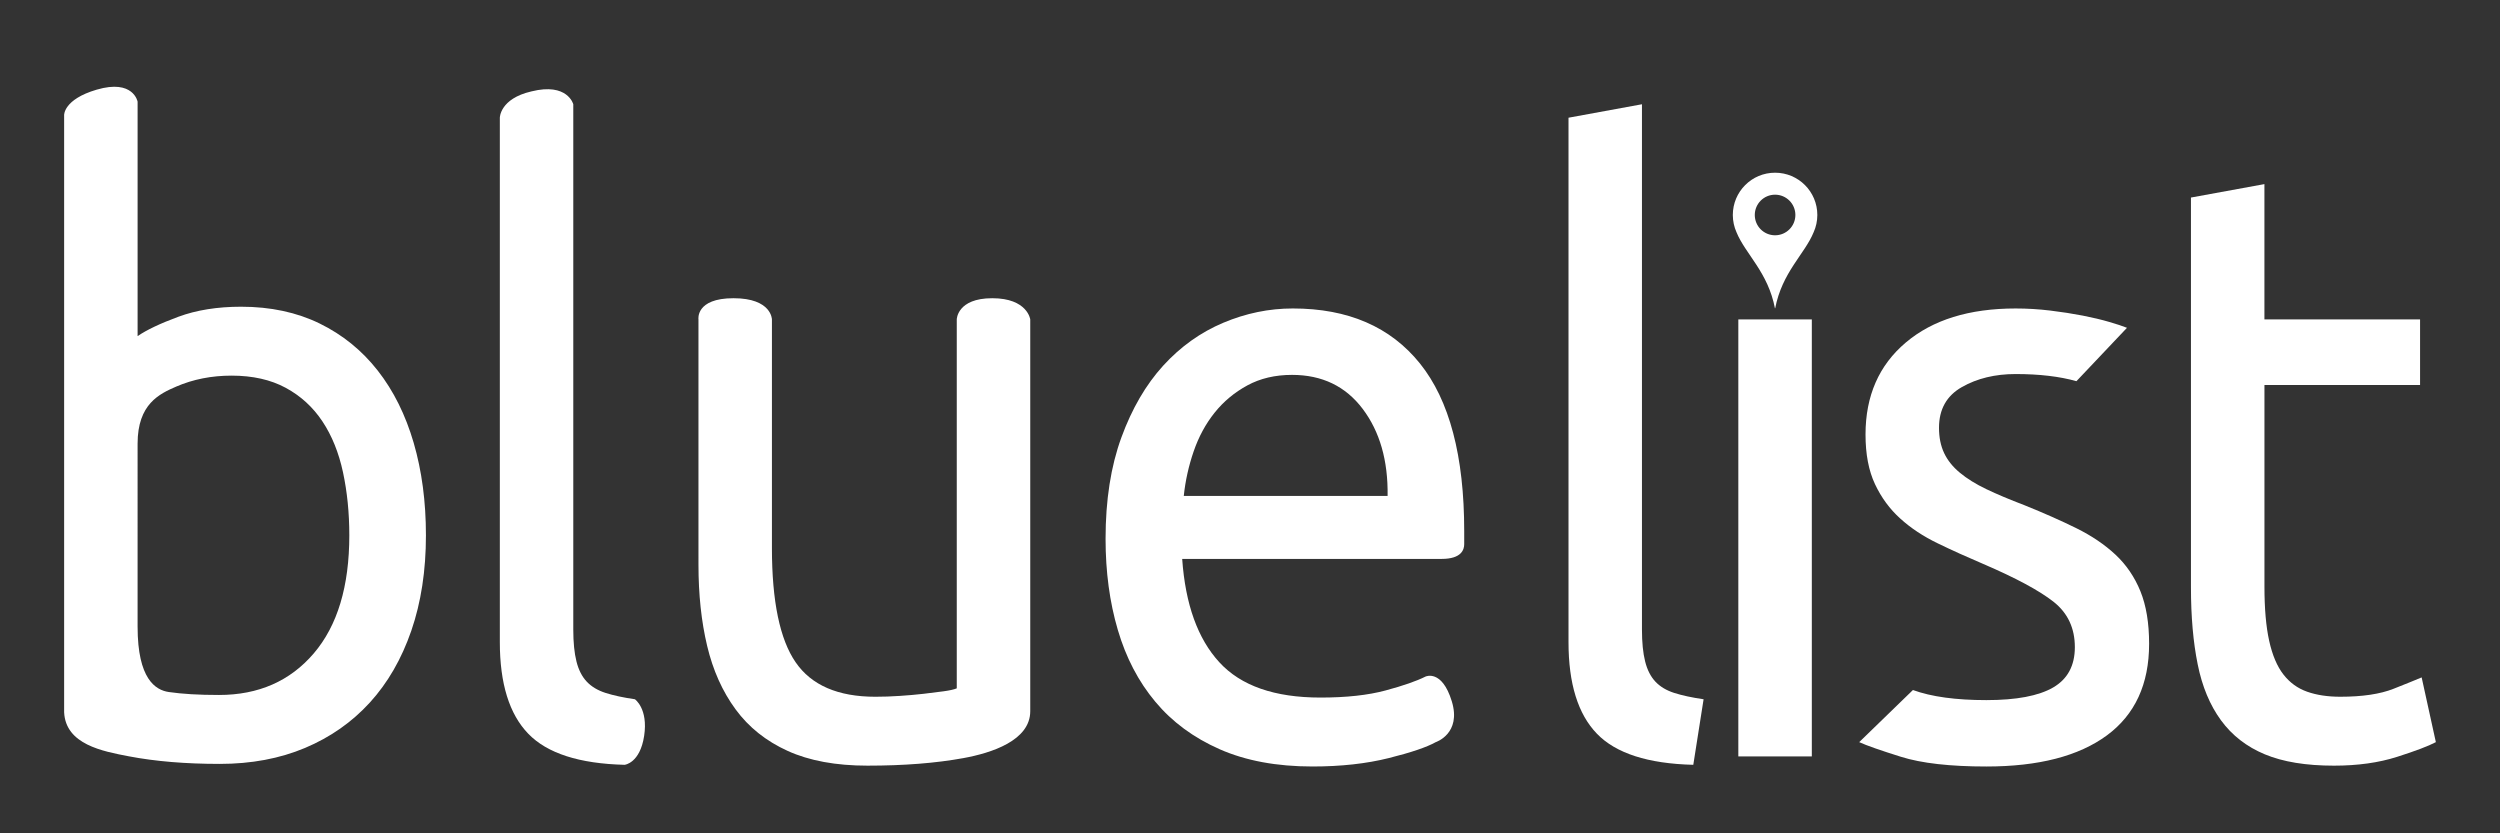
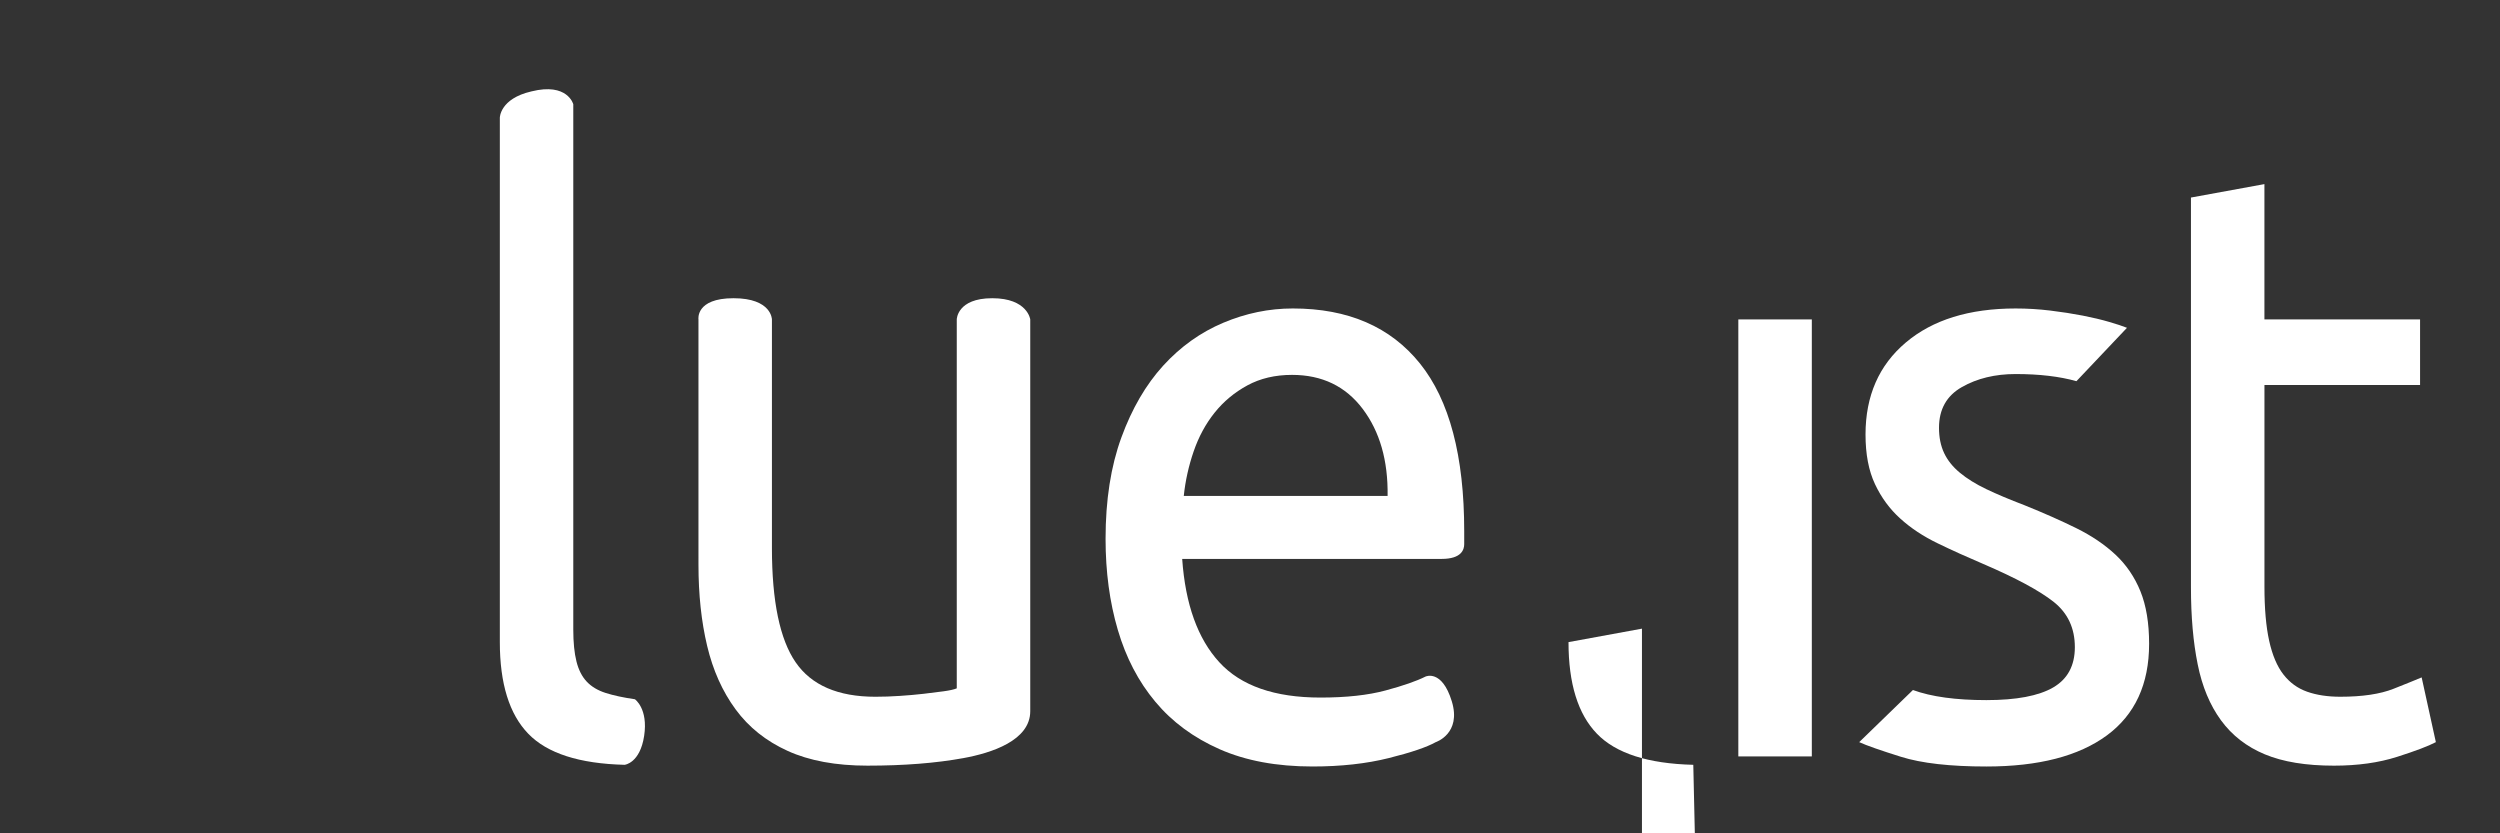
<svg xmlns="http://www.w3.org/2000/svg" version="1.1" id="Layer_1" x="0px" y="0px" width="300px" height="100px" viewBox="0 0 300 100" style="enable-background:new 0 0 300 100;" xml:space="preserve">
  <rect x="0" y="0" width="300" height="100" fill="#333333" stroke="none" />
  <style type="text/css">

	.st0{fill:#FFFFFF;}

</style>
-   <path class="st0" d="M16.512,40.335c1.073-0.739,2.702-1.514,4.881-2.32c2.18-0.806,4.693-1.209,7.538-1.209  c3.539,0,6.682,0.673,9.431,2.016c2.75,1.346,5.072,3.229,6.968,5.65c1.896,2.419,3.333,5.312,4.313,8.671  c0.979,3.363,1.469,7.059,1.469,11.094c0,4.234-0.585,8.051-1.753,11.445c-1.172,3.396-2.83,6.27-4.977,8.623  c-2.15,2.354-4.74,4.168-7.773,5.445c-3.034,1.277-6.448,1.918-10.239,1.918c-4.108,0-7.741-0.305-10.902-0.91  c-3.16-0.604-7.583-1.422-7.772-5.283V13.813c0,0-0.082-1.883,3.902-3.053c4.412-1.297,4.914,1.438,4.914,1.438V40.335z   M16.512,75.225c0,6.232,2.133,7.584,3.744,7.818c1.612,0.236,3.618,0.354,6.019,0.354c4.74,0,8.532-1.664,11.376-4.99  c2.845-3.33,4.266-8.051,4.266-14.17c0-2.689-0.253-5.209-0.758-7.564c-0.507-2.354-1.327-4.387-2.466-6.102  c-1.137-1.714-2.606-3.058-4.408-4.033c-1.799-0.973-3.966-1.462-6.494-1.462c-2.401,0-4.612,0.438-6.634,1.31  c-2.024,0.876-4.646,2.088-4.646,6.85V75.225z" />
  <path class="st0" d="M74.956,91.777c-5.437-0.135-9.291-1.375-11.565-3.73c-2.275-2.354-3.411-6.016-3.411-10.994V14.126  c0,0,0-2.283,3.792-3.158c4.343-1.085,5.022,1.542,5.022,1.542v63.03c0,1.549,0.126,2.824,0.381,3.834  c0.251,1.008,0.663,1.814,1.231,2.42c0.569,0.604,1.327,1.059,2.275,1.361c0.949,0.303,2.118,0.553,3.508,0.756  c0,0,1.607,1.115,1.108,4.398C76.797,91.594,74.956,91.777,74.956,91.777z" />
  <path class="st0" d="M123.63,85.344c0,3.537-4.693,5.021-8.01,5.627c-3.318,0.607-7.158,0.908-11.52,0.908  c-3.791,0-6.982-0.59-9.572-1.766c-2.594-1.176-4.678-2.84-6.257-4.99c-1.581-2.152-2.718-4.691-3.414-7.617  c-0.696-2.922-1.041-6.166-1.041-9.729V38.329c0,0-0.384-2.543,4.206-2.543c4.585,0,4.609,2.543,4.609,2.543V65.76  c0,6.387,0.948,10.959,2.844,13.713c1.896,2.758,5.087,4.137,9.575,4.137c0.949,0,1.927-0.033,2.938-0.102  c1.011-0.066,1.959-0.15,2.844-0.252c0.884-0.1,1.689-0.201,2.418-0.303c0.725-0.1,1.247-0.217,1.562-0.352V38.329  c0,0,0.031-2.543,4.259-2.543c4.229,0,4.559,2.543,4.559,2.543V85.344z" />
  <path class="st0" d="M132.668,64.65c0-4.639,0.631-8.688,1.897-12.152c1.265-3.462,2.938-6.335,5.022-8.624  c2.086-2.285,4.488-3.998,7.206-5.142c2.715-1.143,5.5-1.716,8.343-1.716c6.635,0,11.723,2.203,15.262,6.607  c3.537,4.404,5.307,11.11,5.307,20.118c0,0.404,0,0.926,0,1.563c0,0.641-0.318,1.766-2.707,1.766h-31.136  c0.381,5.447,1.866,9.58,4.458,12.402c2.59,2.826,6.637,4.236,12.135,4.236c3.096,0,5.703-0.283,7.82-0.855  c2.115-0.57,3.713-1.125,4.785-1.664c0,0,1.963-0.924,3.154,2.963s-1.92,4.904-1.92,4.904c-1.076,0.604-2.957,1.244-5.643,1.914  c-2.686,0.672-5.736,1.01-9.146,1.01c-4.301,0-8.011-0.691-11.139-2.068c-3.129-1.379-5.706-3.277-7.726-5.699  c-2.025-2.418-3.525-5.293-4.502-8.619C133.157,72.264,132.668,68.617,132.668,64.65z M166.512,59.508  c0.063-4.236-0.934-7.715-2.988-10.439c-2.051-2.721-4.881-4.083-8.482-4.083c-2.023,0-3.809,0.419-5.357,1.26  c-1.547,0.842-2.861,1.934-3.934,3.278c-1.074,1.346-1.91,2.889-2.512,4.641c-0.601,1.746-0.995,3.527-1.186,5.344H166.512z" />
-   <path class="st0" d="M203.195,91.777c-5.436-0.135-9.289-1.375-11.564-3.73c-2.275-2.354-3.41-6.016-3.41-10.994V14.126l8.814-1.615  v63.03c0,1.549,0.127,2.824,0.381,3.834c0.252,1.008,0.662,1.814,1.23,2.42c0.568,0.604,1.326,1.059,2.275,1.361  s2.117,0.553,3.51,0.756L203.195,91.777z" />
+   <path class="st0" d="M203.195,91.777c-5.436-0.135-9.289-1.375-11.564-3.73c-2.275-2.354-3.41-6.016-3.41-10.994l8.814-1.615  v63.03c0,1.549,0.127,2.824,0.381,3.834c0.252,1.008,0.662,1.814,1.23,2.42c0.568,0.604,1.326,1.059,2.275,1.361  s2.117,0.553,3.51,0.756L203.195,91.777z" />
  <path class="st0" d="M217.418,90.77H208.6v-52.44h8.818V90.77z" />
  <path class="st0" d="M249.172,45.742c-2.021-0.57-4.455-0.857-7.297-0.857c-2.465,0-4.615,0.52-6.447,1.563  c-1.836,1.042-2.748,2.674-2.748,4.891c0,1.145,0.203,2.152,0.613,3.025c0.412,0.875,1.045,1.664,1.898,2.369  c0.854,0.707,1.91,1.363,3.174,1.967c1.264,0.605,2.781,1.244,4.551,1.918c2.336,0.941,4.422,1.865,6.256,2.771  c1.832,0.908,3.398,1.967,4.691,3.176c1.297,1.213,2.291,2.674,2.988,4.389c0.695,1.715,1.043,3.816,1.043,6.303  c0,4.84-1.693,8.506-5.07,10.992c-3.383,2.488-8.201,3.732-14.459,3.732c-4.359,0-7.773-0.389-10.24-1.162  c-2.461-0.771-4.139-1.359-5.021-1.762l6.447-6.254c2.209,0.807,5.148,1.211,8.814,1.211c3.602,0,6.27-0.506,8.01-1.514  c1.736-1.008,2.607-2.623,2.607-4.84c0-2.285-0.854-4.102-2.557-5.447c-1.709-1.344-4.521-2.857-8.438-4.539  c-1.896-0.807-3.717-1.627-5.453-2.469c-1.74-0.84-3.24-1.83-4.5-2.977c-1.268-1.143-2.279-2.521-3.037-4.133  c-0.76-1.615-1.135-3.598-1.135-5.951c0-4.639,1.611-8.319,4.834-11.042c3.221-2.723,7.613-4.085,13.178-4.085  c1.389,0,2.777,0.085,4.168,0.252c1.391,0.169,2.686,0.371,3.887,0.604c1.199,0.236,2.26,0.489,3.176,0.758  c0.916,0.269,1.629,0.502,2.133,0.706" />
  <path class="st0" d="M271.734,38.329h18.674v7.867h-18.674v24.203c0,2.621,0.188,4.791,0.568,6.504  c0.379,1.715,0.949,3.061,1.709,4.035c0.758,0.977,1.705,1.664,2.842,2.066c1.139,0.404,2.465,0.605,3.982,0.605  c2.65,0,4.785-0.318,6.396-0.957c1.613-0.639,2.732-1.092,3.367-1.363l1.705,7.768c-0.887,0.469-2.432,1.057-4.645,1.762  c-2.213,0.709-4.74,1.061-7.584,1.061c-3.352,0-6.115-0.453-8.295-1.361c-2.18-0.906-3.934-2.27-5.262-4.084  c-1.326-1.816-2.26-4.051-2.793-6.707c-0.541-2.656-0.809-5.73-0.809-9.229V23.705l8.816-1.612V38.329z" />
-   <path class="st0" d="M213.008,20.725c-2.803,0-5.07,2.272-5.07,5.074c0,0.739,0.16,1.438,0.441,2.07  c1.074,2.628,3.789,4.79,4.619,9.149l0.01-0.07l0.01,0.07c0.832-4.358,3.547-6.521,4.619-9.149c0.283-0.632,0.443-1.331,0.443-2.07  C218.08,22.997,215.813,20.725,213.008,20.725z M213.008,28.234c-1.346,0-2.434-1.09-2.434-2.436c0-1.344,1.088-2.436,2.434-2.436  s2.438,1.091,2.438,2.436C215.445,27.144,214.354,28.234,213.008,28.234z" />
</svg>